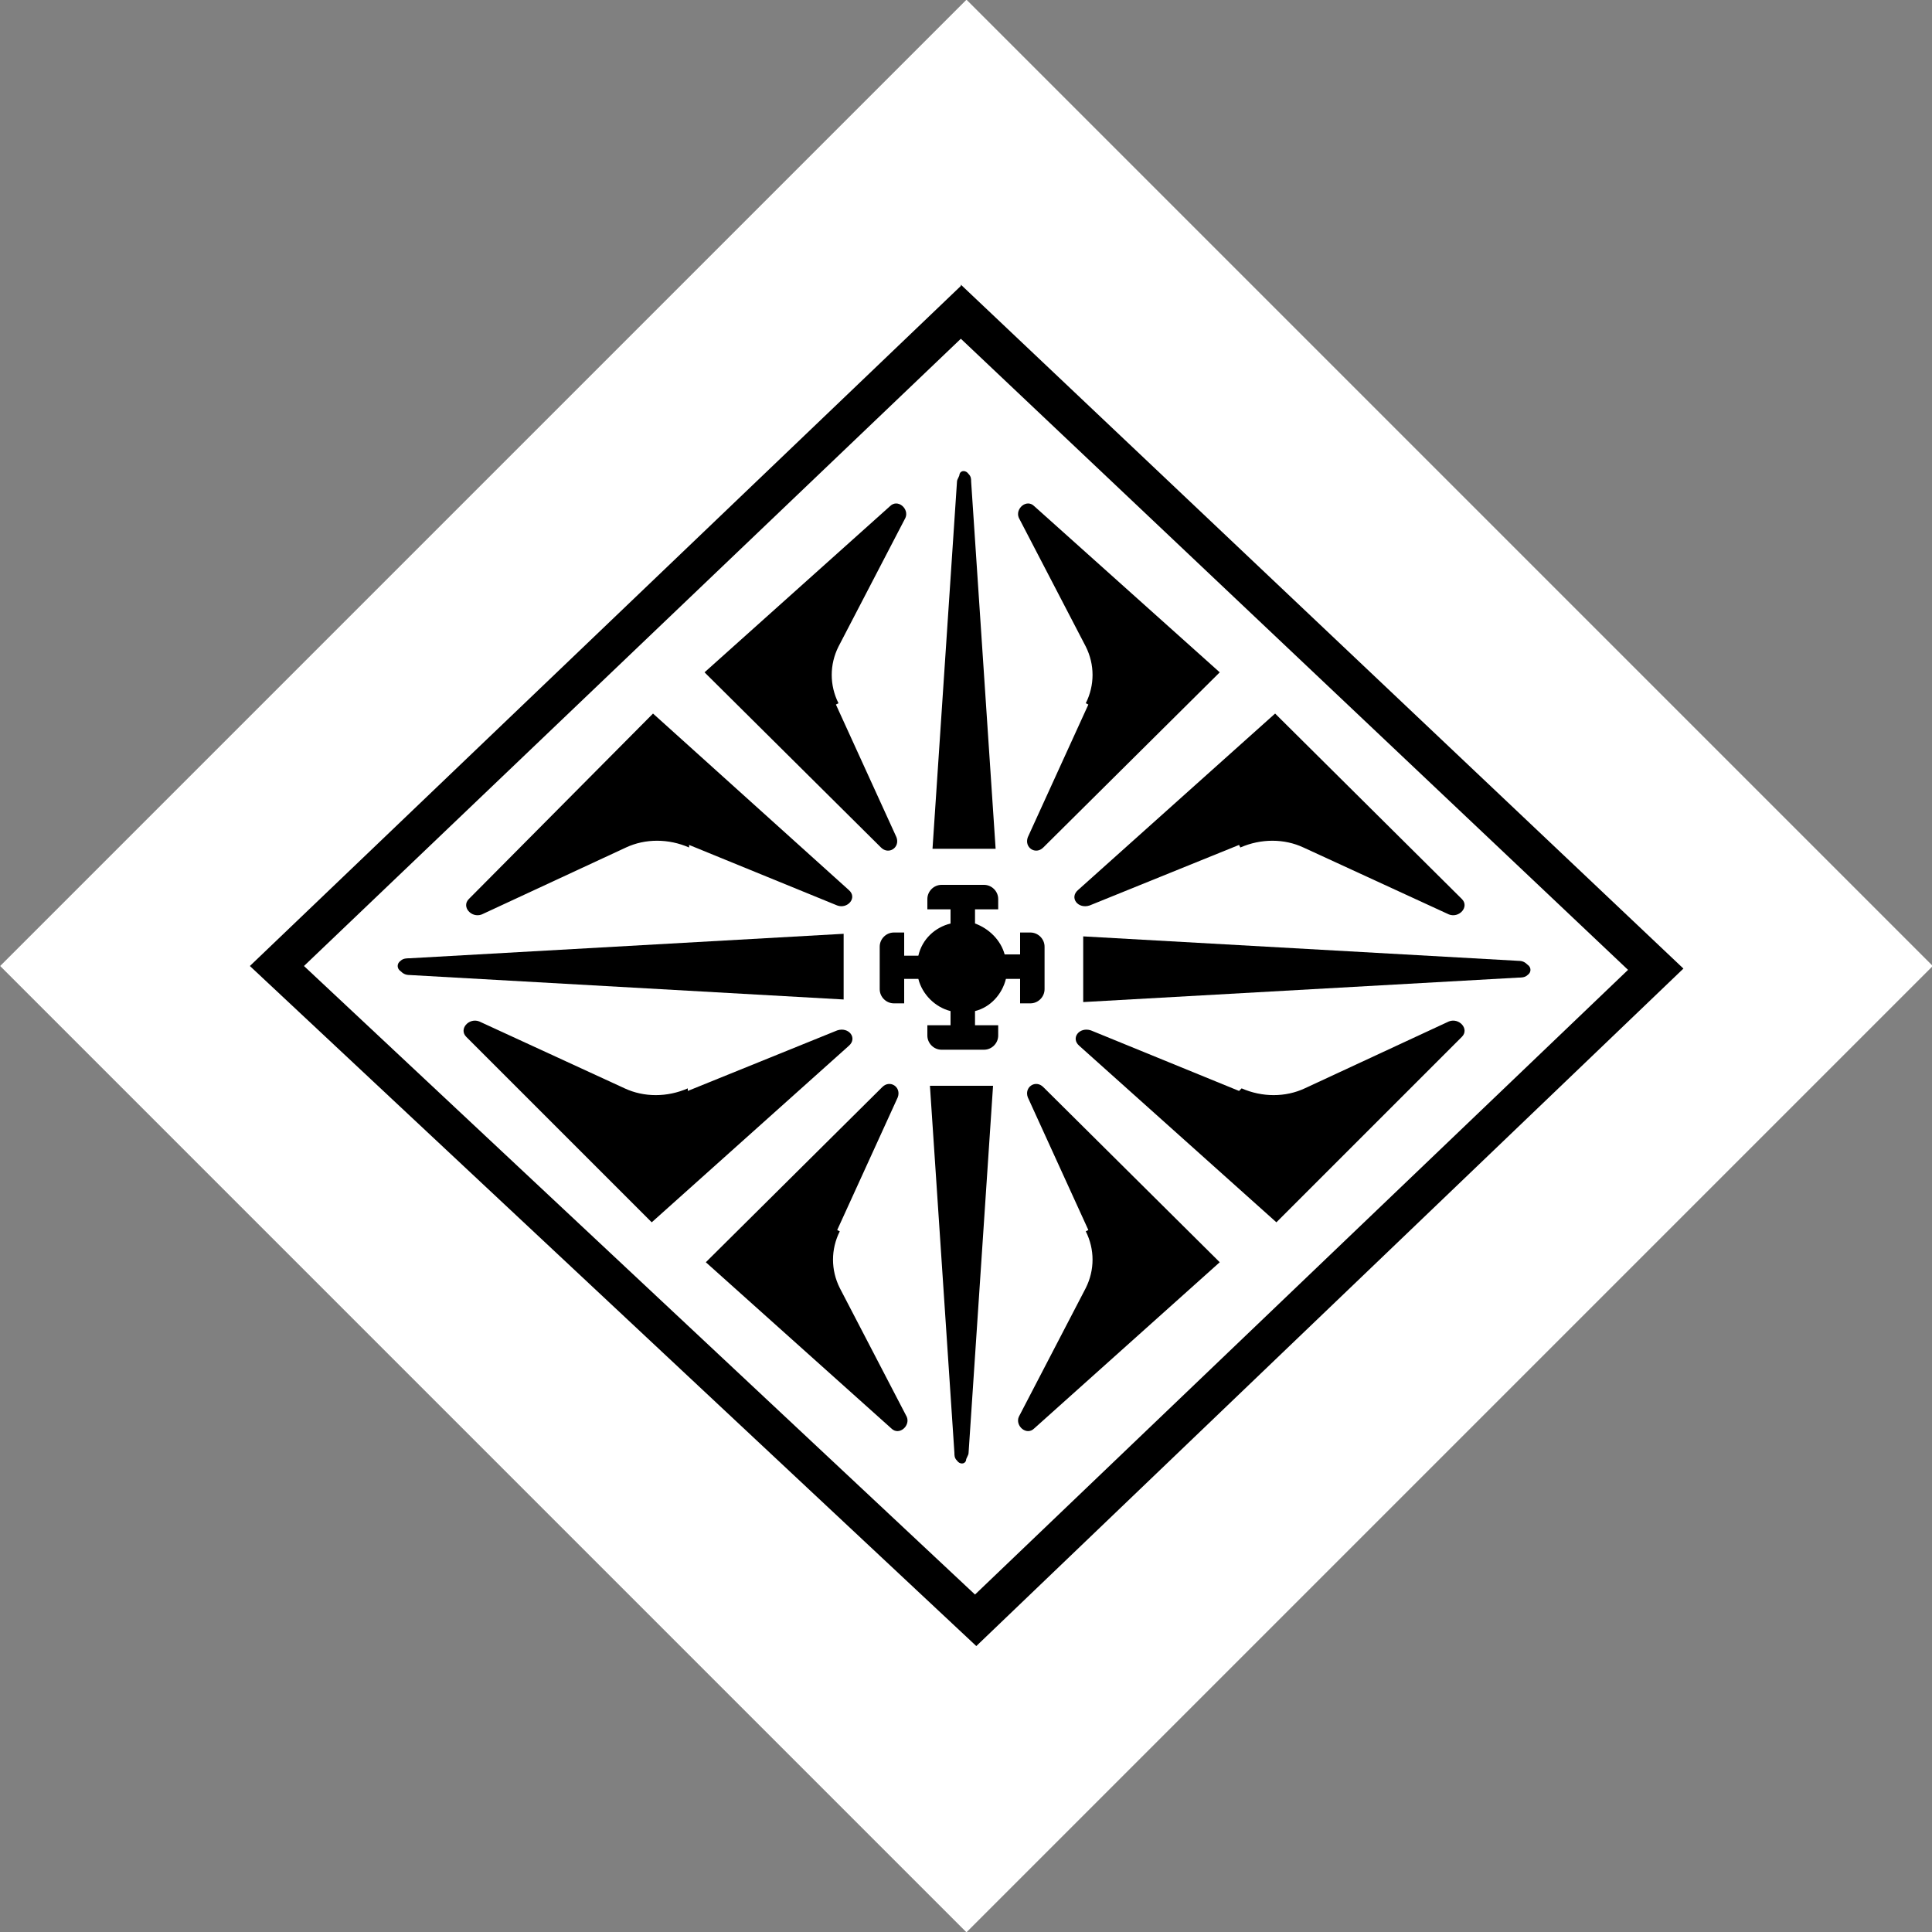
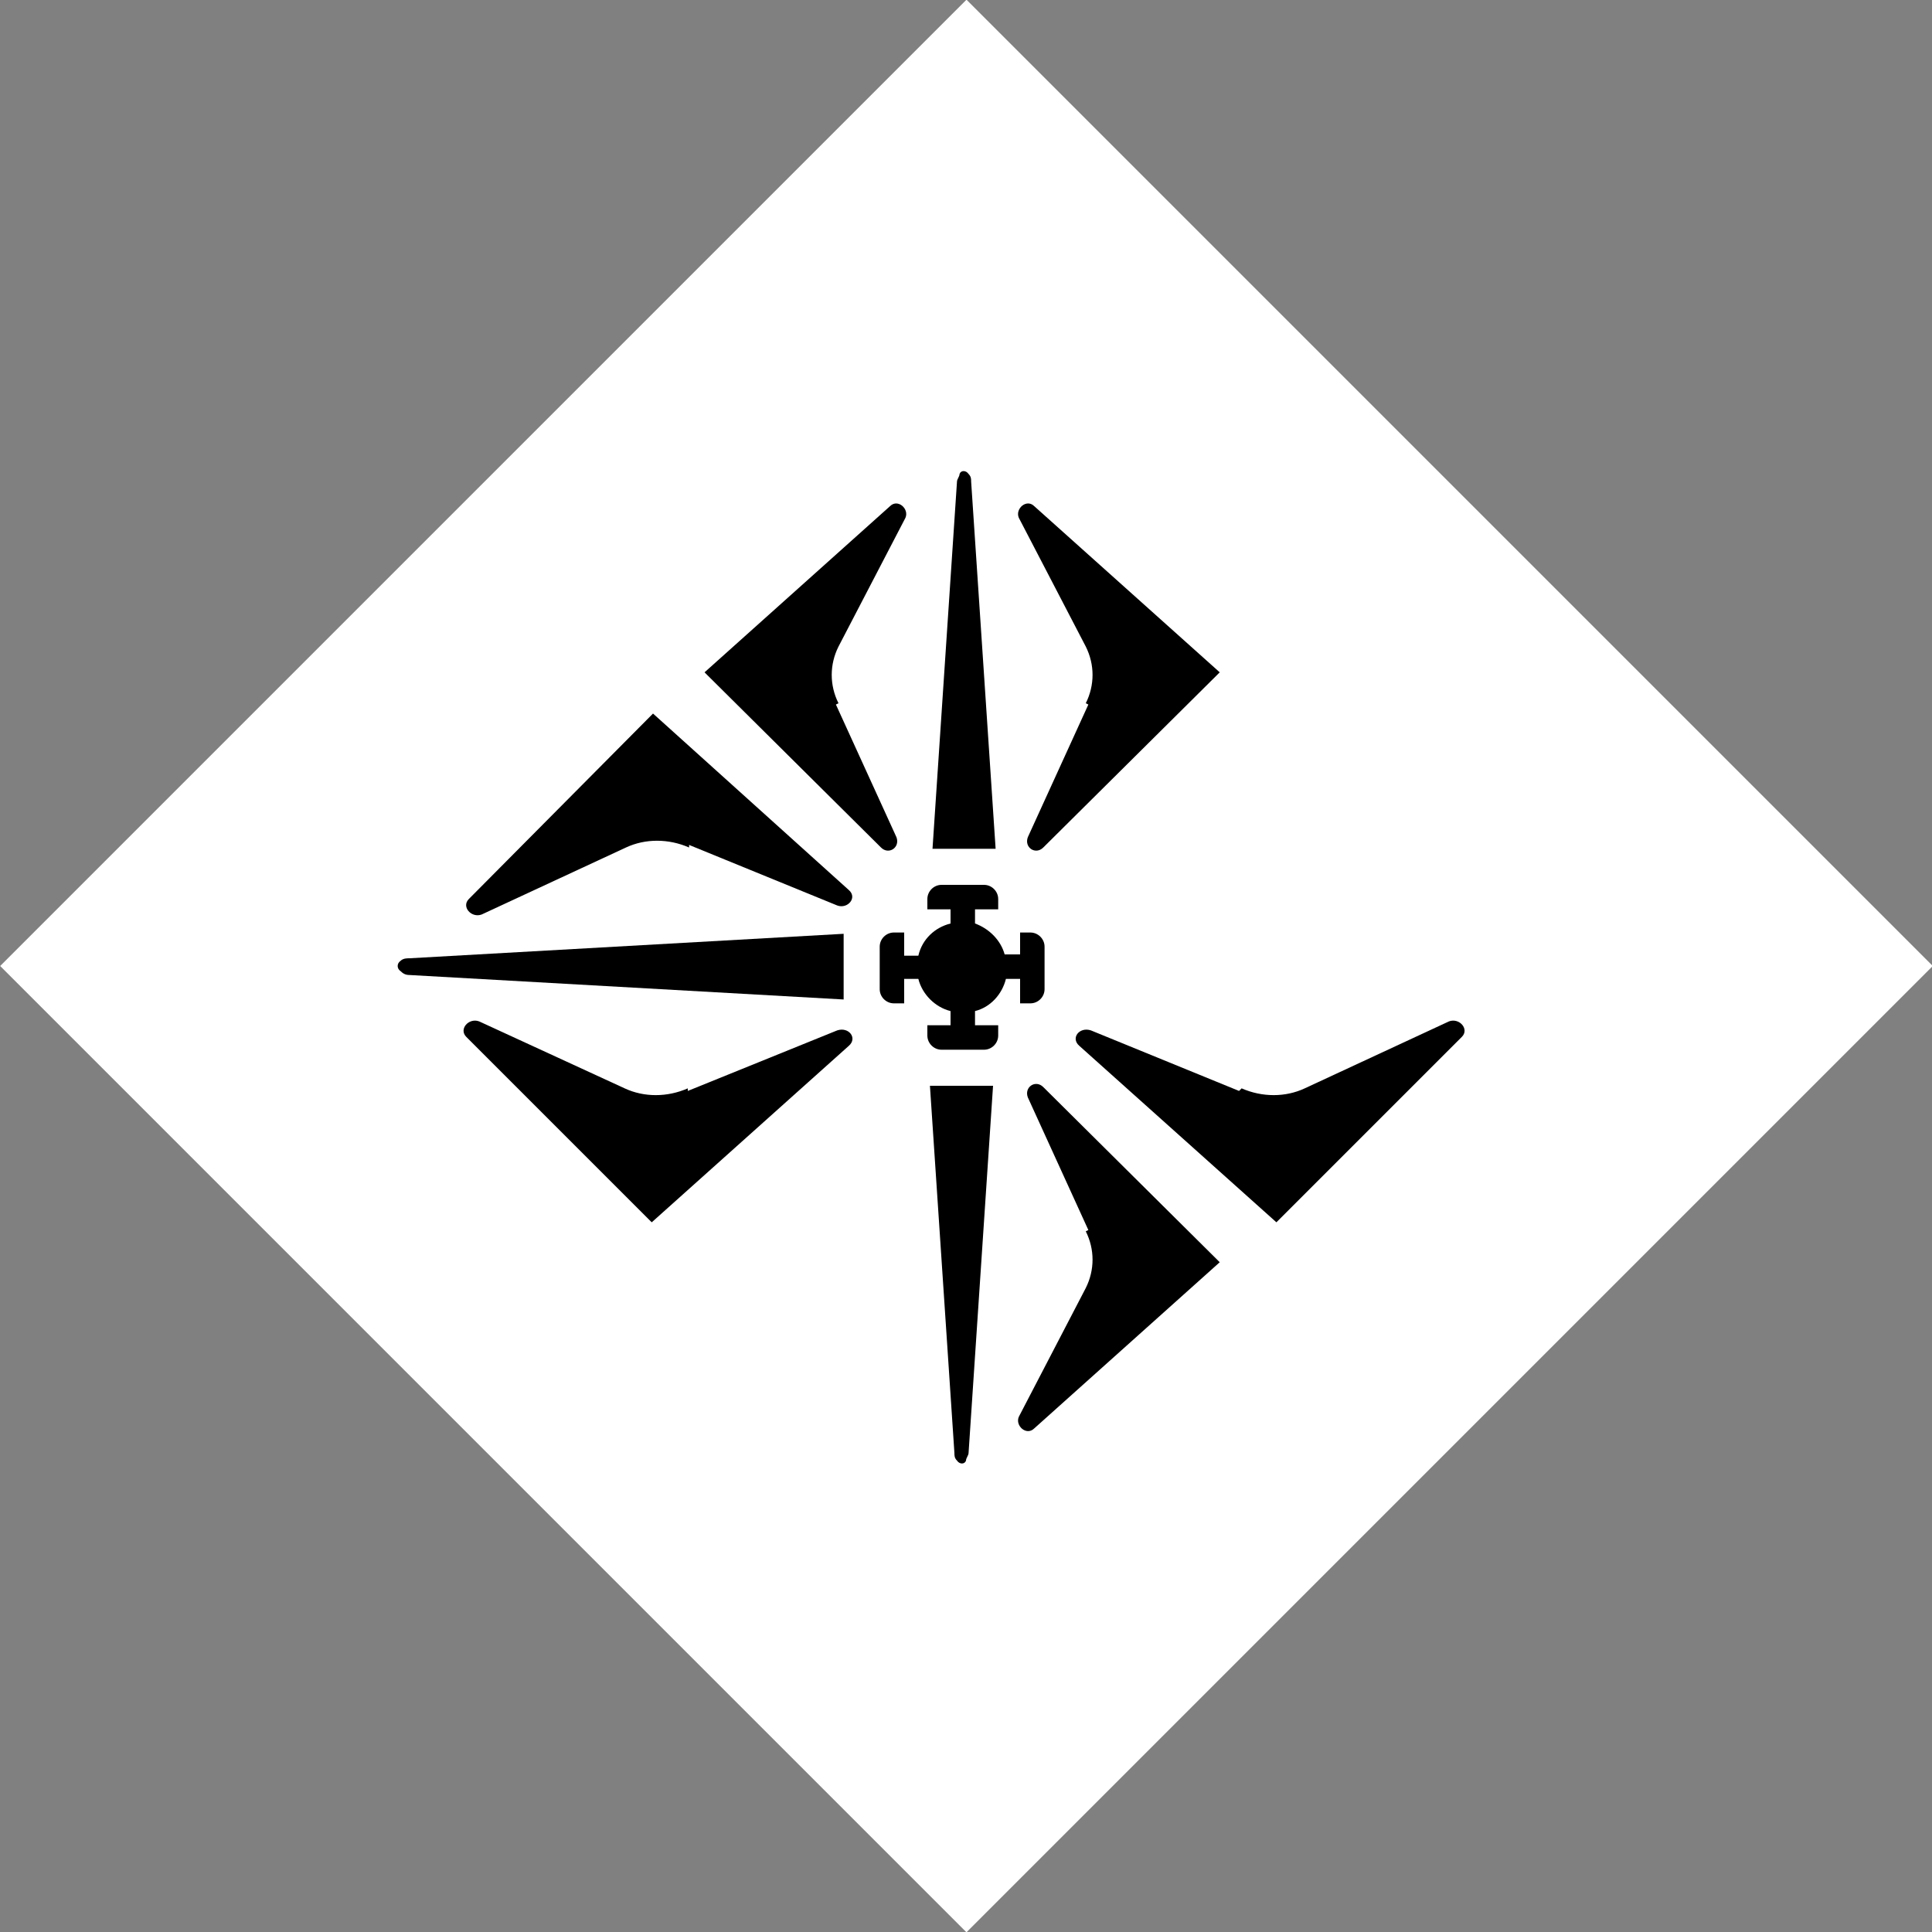
<svg xmlns="http://www.w3.org/2000/svg" data-bbox="0.013 -0.024 150.047 150.048" viewBox="0 0 150 150" height="150" width="150" data-type="color">
  <rect x="0" y="0" width="150" height="150" fill="#808080" stroke="none" />
  <g>
    <path fill="#ffffff" d="M75.037-.024 150.06 75l-75.024 75.024L.013 75z" data-color="1" />
    <path d="m77.3 65.9-1.9-28.5c0-.2 0-.4-.2-.6-.2-.3-.6-.3-.7 0 0 .2-.2.4-.2.6l-1.9 28.5h5.1z" fill="#000000" data-color="2" />
    <path d="M84.5 54.7 79.8 65c-.3.8.6 1.4 1.2.8l13.7-13.6-14.4-12.9c-.6-.6-1.5.2-1.2.9l5.2 10c.7 1.4.7 3 0 4.4" fill="#000000" data-color="2" />
    <path d="M64.9 54.7 69.6 65c.3.8-.6 1.4-1.2.8L54.7 52.2l14.4-12.9c.6-.6 1.5.2 1.2.9l-5.2 10c-.7 1.4-.7 3 0 4.4" fill="#000000" data-color="2" />
-     <path d="m72.2 84.3 1.9 28.5c0 .2 0 .4.2.6.2.3.6.3.7 0 0-.2.2-.4.2-.6l1.9-28.5H72z" fill="#000000" data-color="2" />
-     <path d="m65 95.5 4.7-10.3c.3-.8-.6-1.4-1.2-.8L54.8 98l14.4 12.9c.6.6 1.5-.2 1.2-.9l-5.2-10c-.7-1.4-.7-3 0-4.4" fill="#000000" data-color="2" />
+     <path d="m72.2 84.3 1.9 28.5c0 .2 0 .4.2.6.2.3.6.3.7 0 0-.2.2-.4.2-.6l1.9-28.5z" fill="#000000" data-color="2" />
    <path d="m84.5 95.5-4.7-10.3c-.3-.8.6-1.4 1.2-.8L94.7 98l-14.4 12.9c-.6.6-1.5-.2-1.2-.9l5.2-10c.7-1.4.7-3 0-4.4" fill="#000000" data-color="2" />
    <path d="m65.5 72.5-33.7 1.9c-.2 0-.5 0-.7.2-.3.2-.3.6 0 .8.2.2.4.3.7.3l33.7 1.9z" fill="#000000" data-color="2" />
    <path d="M53.5 65.6 65 70.3c.8.3 1.6-.6.9-1.2L50.7 55.4 36.4 69.8c-.6.6.2 1.5 1 1.2l11.2-5.2c1.5-.7 3.3-.7 4.9 0" fill="#000000" data-color="2" />
    <path d="M53.4 84.7 65 80c.9-.3 1.6.6.9 1.2L50.6 94.9 36.2 80.5c-.6-.6.2-1.5 1-1.2l11.3 5.2c1.5.7 3.3.7 4.9 0" fill="#000000" data-color="2" />
-     <path d="m84.1 77.8 33.8-1.9c.2 0 .5 0 .7-.2.3-.2.3-.6 0-.8-.2-.2-.4-.3-.7-.3l-33.8-1.9z" fill="#000000" data-color="2" />
    <path d="M96.2 84.7 84.7 80c-.9-.3-1.6.6-.9 1.2l15.3 13.7 14.4-14.4c.6-.6-.2-1.5-1-1.2l-11.2 5.2c-1.5.7-3.3.7-4.9 0" fill="#000000" data-color="2" />
-     <path d="m96.2 65.6-11.6 4.7c-.9.3-1.6-.6-.9-1.2L99 55.4l14.5 14.4c.6.6-.2 1.5-1 1.2l-11.3-5.2c-1.5-.7-3.3-.7-4.9 0" fill="#000000" data-color="2" />
    <path d="M80 72.4h-.8v1.7H78c-.3-1.1-1.2-2-2.3-2.4v-1.1h1.8v-.8c0-.6-.5-1.1-1.1-1.1h-3.3c-.6 0-1.1.5-1.1 1.1v.8h1.8v1.1c-1.2.3-2.2 1.2-2.5 2.5h-1.1v-1.8h-.8c-.6 0-1.1.5-1.1 1.1v3.3c0 .6.5 1.1 1.1 1.1h.8V76h1.1c.3 1.2 1.3 2.2 2.5 2.5v1.1H72v.8c0 .6.5 1.1 1.1 1.1h3.3c.6 0 1.1-.5 1.1-1.1v-.8h-1.8v-1.1c1.2-.3 2.1-1.3 2.4-2.5h1.1v1.9h.8c.6 0 1.1-.5 1.1-1.1v-3.3c0-.6-.5-1.1-1.1-1.1" fill="#000000" data-color="2" />
-     <path d="m74.6 26.3 51.8 49-50.7 48.5L23.6 75zm0-4.1L19.4 75l56.4 52.8 54.9-52.6-56.1-53.1Z" fill="#000000" data-color="2" />
  </g>
</svg>